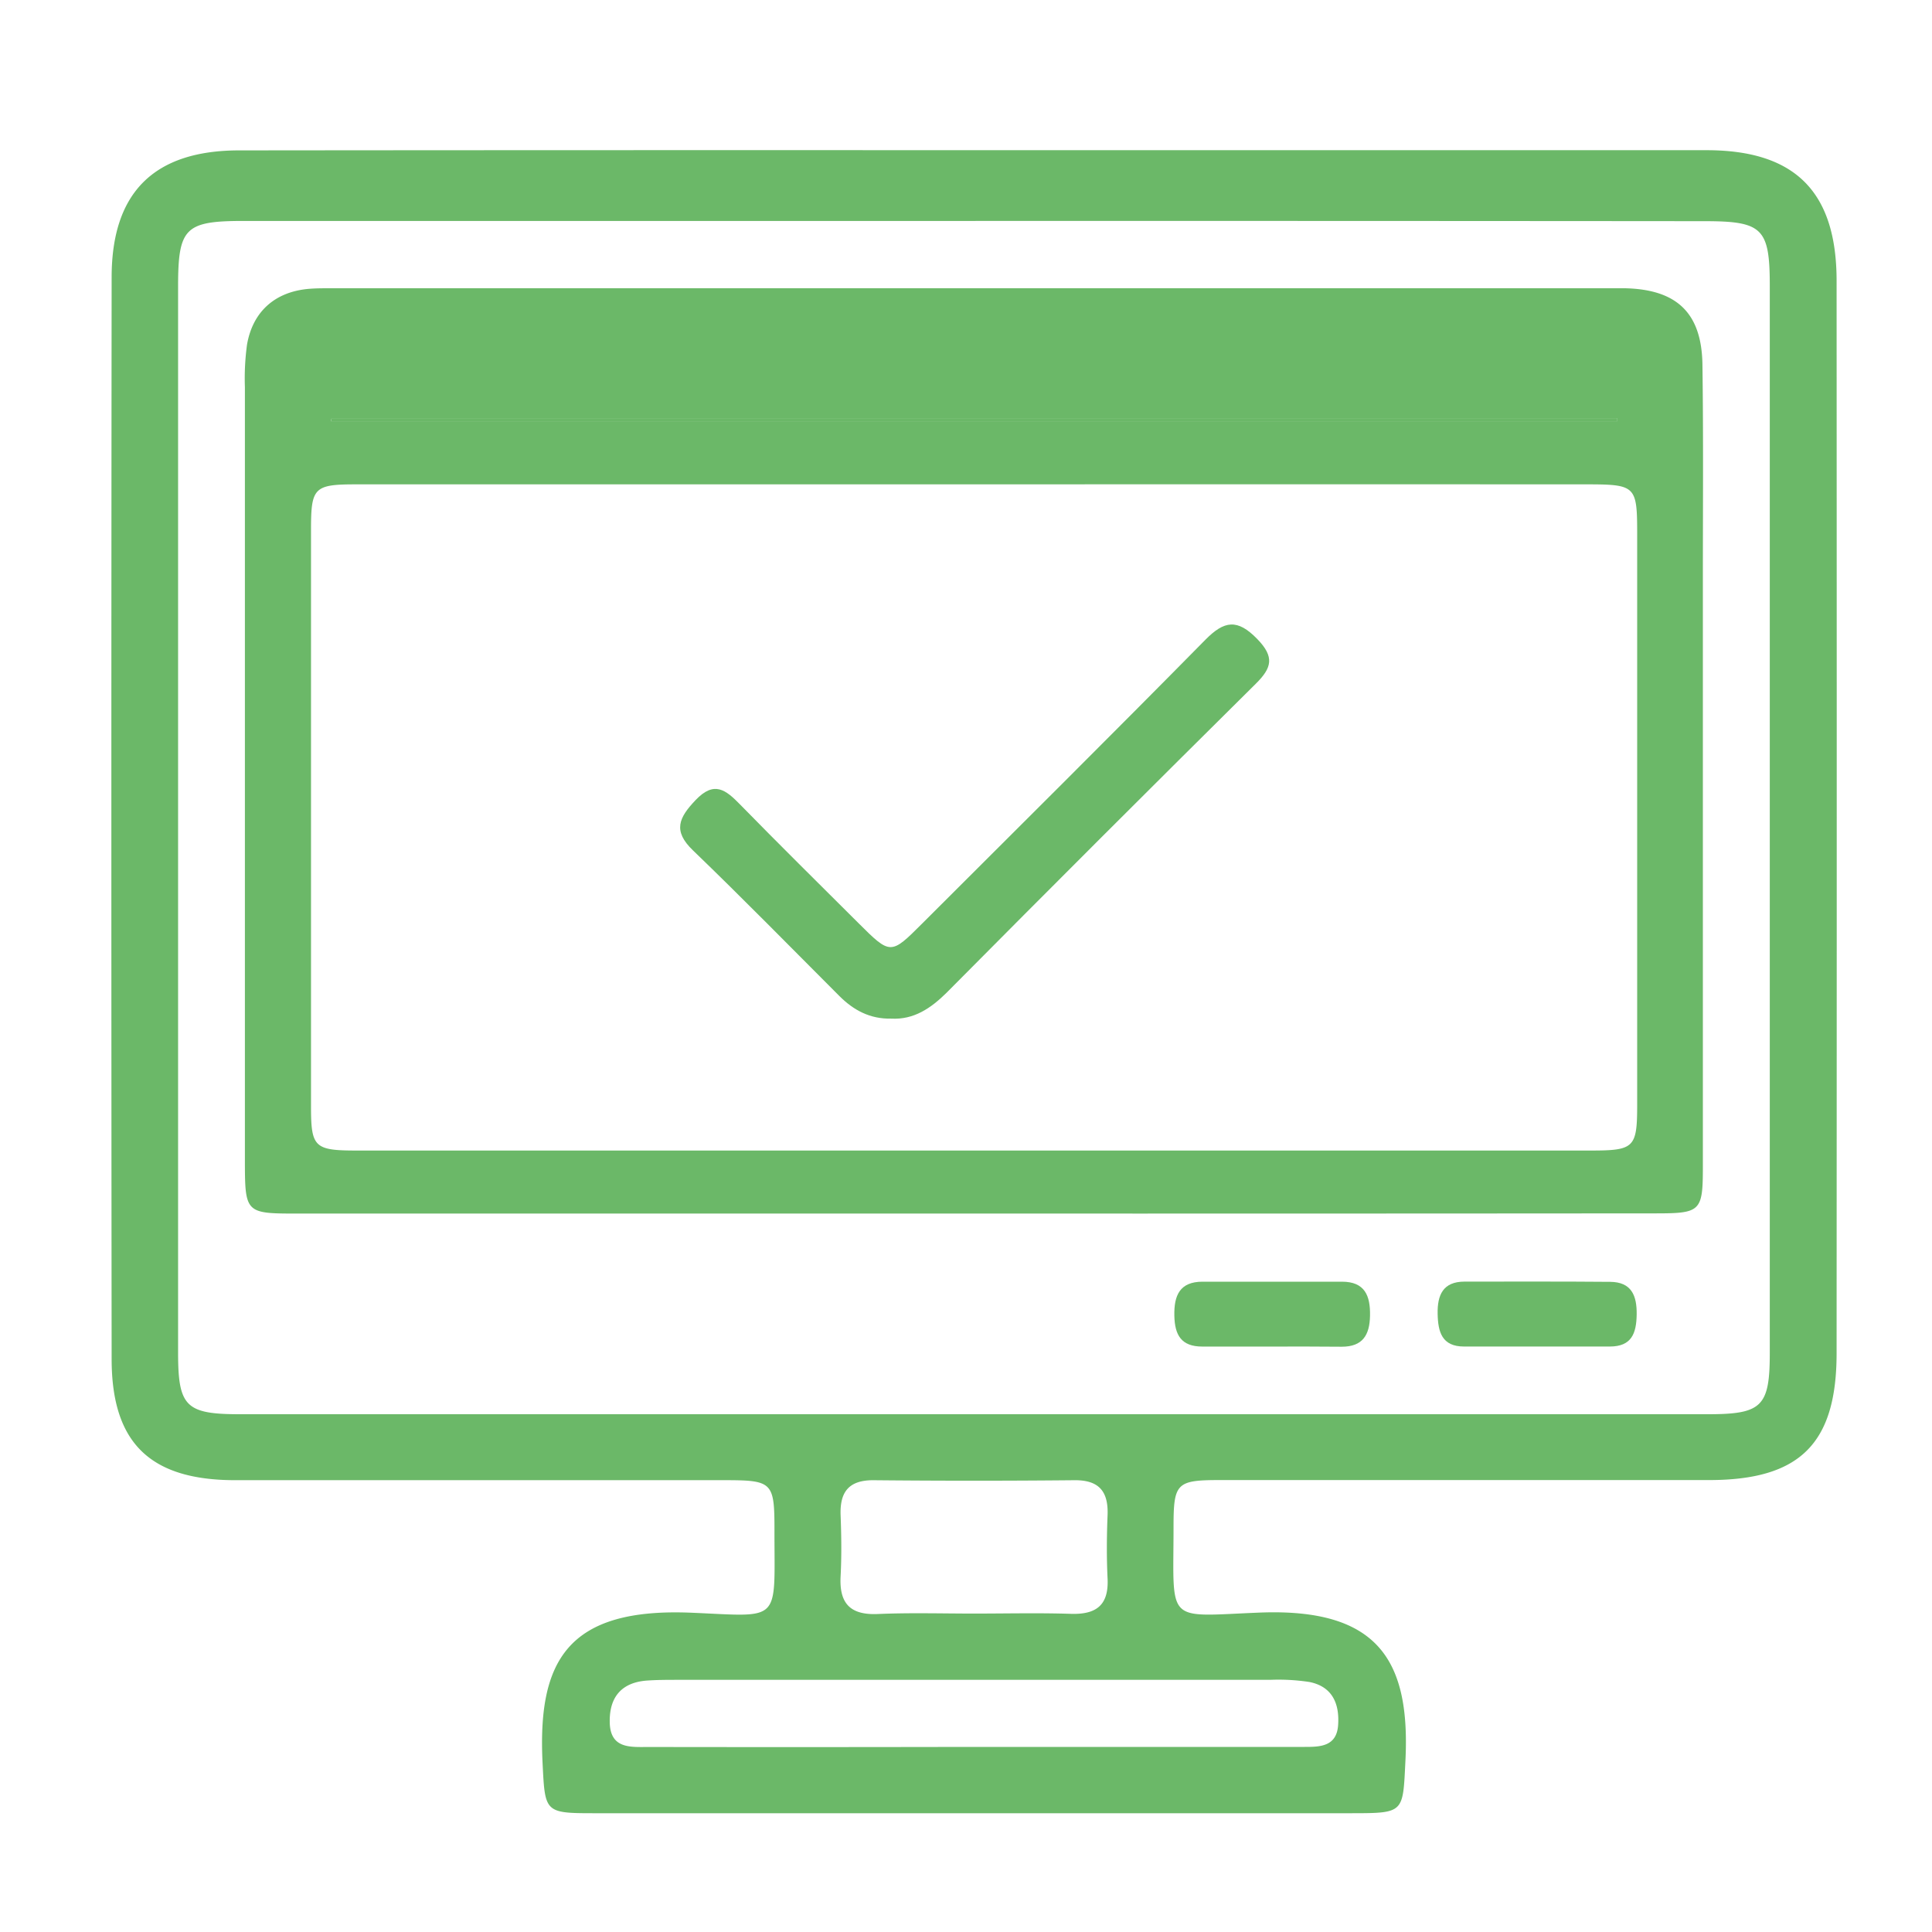
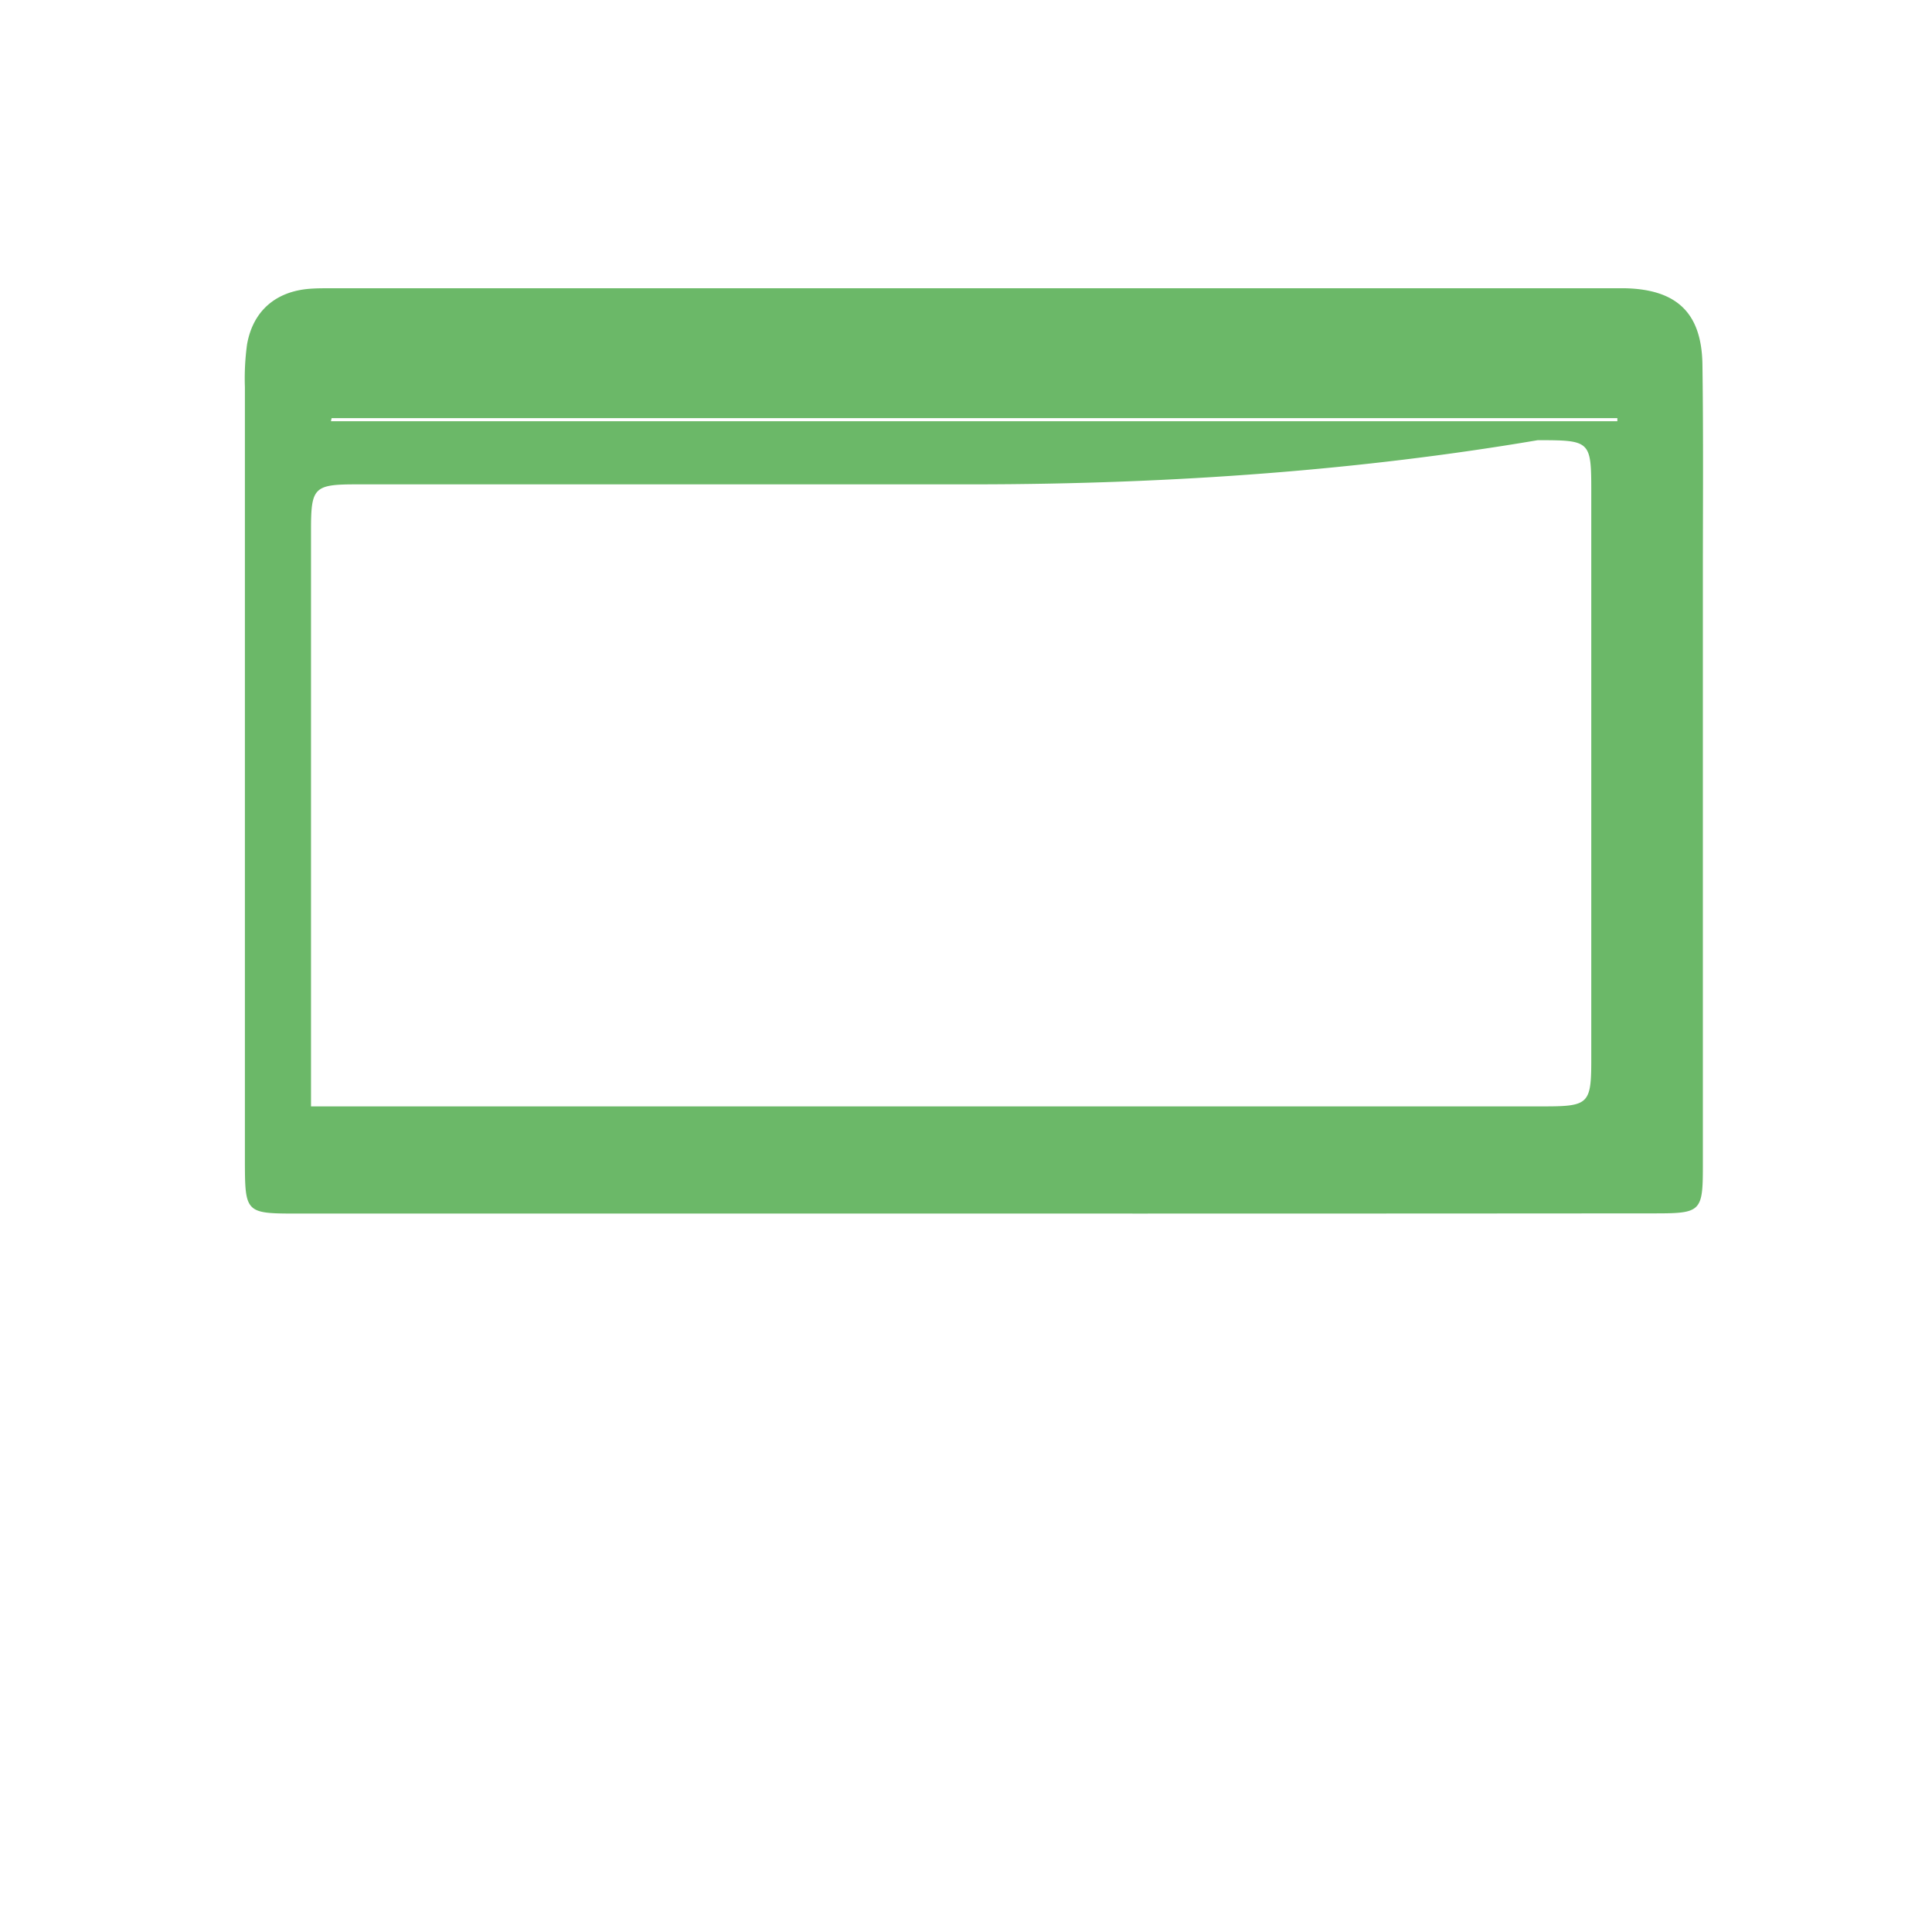
<svg xmlns="http://www.w3.org/2000/svg" id="Camada_1" data-name="Camada 1" viewBox="0 0 500 500">
  <defs>
    <style>.cls-1{fill:#6bb868;}</style>
  </defs>
-   <path class="cls-1" d="M252.91,38.87q94.36,0,188.72,0c22.91,0,33.66,10.72,33.68,33.76q.07,138.78,0,277.57c0,23.46-9.54,32.83-33,32.84q-63.3,0-126.6,0c-11.25,0-12,.77-12,12.15,0,25.33-2.31,23.13,22.19,22.15,30.88-1.24,39.12,12.49,37.82,38.39-.67,13.39-.21,13.52-13.83,13.53q-98.29,0-196.58,0c-12.41,0-12.26-.42-12.89-12.88-1.33-26.47,6.32-40.43,38.75-39,23.32,1,21.22,2.79,21.26-21.52,0-12.28-.53-12.79-12.94-12.79q-63.3,0-126.6,0c-22,0-32-9.59-32-31.36q-.14-140,0-279.94c0-22,11-32.84,33-32.85Q157.38,38.83,252.91,38.87Zm-.44,18.31q-94.78,0-189.57,0C47.93,57.2,46.1,59,46.09,74q0,138,0,276.1c0,13.93,2,15.9,16,15.9q190,0,379.93,0c14,0,16-2,16-15.9q0-138.06,0-276.1c0-14.92-1.86-16.75-16.82-16.76Q346.87,57.16,252.47,57.18ZM251.22,452.1q43.2,0,86.4,0c4,0,8.28-.08,8.68-5.6s-1.44-10-7.41-11.2a53,53,0,0,0-10.17-.56q-76.58,0-153.16,0c-2.61,0-5.24,0-7.85.17-6.68.39-10,4.12-9.91,10.68.06,7.16,5.51,6.52,10.16,6.53Q209.59,452.18,251.22,452.1Zm.9-34.51c8.35,0,16.72-.2,25.07.07,6.56.2,9.78-2.28,9.45-9.13-.27-5.47-.22-11,0-16.45.23-6.2-2.31-9.11-8.74-9q-25.86.25-51.72,0c-6.5-.07-8.87,3-8.63,9.13.2,5.21.27,10.46,0,15.66-.39,6.95,2.34,10.13,9.55,9.84C235.39,417.34,243.76,417.59,252.12,417.59Z" />
-   <path class="cls-1" d="M251.82,314.07q-87.28,0-174.58,0c-13.83,0-13.85,0-13.86-14.15q0-99.87,0-199.74a64.64,64.64,0,0,1,.55-11c1.5-8.66,7.39-13.75,16.17-14.44,2.08-.16,4.19-.14,6.29-.14h331c1.05,0,2.1,0,3.15,0,13.42.3,19.86,6.38,20.05,19.77.26,18.6.11,37.22.11,55.83q0,75.89,0,151.76c0,11.48-.56,12.05-12,12.06Q340.28,314.09,251.82,314.07Zm0-188.72q-79.8,0-159.61,0c-10.91,0-11.71.81-11.72,11.59q0,74.7,0,149.39c0,10.6.86,11.43,11.88,11.43q159.62,0,319.21,0c11.43,0,12.12-.7,12.12-12q0-73.51,0-147c0-13.26-.16-13.41-13.86-13.41Q330.81,125.32,251.8,125.35Zm-166-17.14-.17.8H418.57v-.8Z" />
-   <path class="cls-1" d="M397.75,348.48c-6.28,0-12.57,0-18.86,0-5.74,0-6.74-3.8-6.83-8.47-.09-4.86,1.38-8.32,6.95-8.33,12.57,0,25.15-.05,37.72.06,5.5.05,6.91,3.55,6.84,8.45s-1.32,8.29-6.95,8.29Z" />
-   <path class="cls-1" d="M329.16,348.49c-6,0-12,0-18,0-5.47,0-7.14-3-7.24-8-.11-5.25,1.4-8.78,7.29-8.79q18,0,36.09,0c5.91,0,7.37,3.61,7.26,8.83-.1,5-1.91,8-7.32,8C341.18,348.46,335.17,348.49,329.16,348.49Z" />
-   <path class="cls-1" d="M85.82,108.21H418.57v.8H85.65Z" />
-   <path class="cls-1" d="M230.66,263.62c-5.52.12-9.77-2.19-13.44-5.86-12.59-12.59-25.05-25.33-37.88-37.68-5.28-5.07-3.65-8.46.66-13,4.86-5.13,7.85-2.64,11.54,1.13,10.07,10.3,20.33,20.42,30.53,30.59,8.39,8.37,8.42,8.38,16.59.21,24.46-24.43,49-48.79,73.27-73.42,4.92-5,8.31-5.5,13.45-.21,4.51,4.64,3.79,7.44-.38,11.57q-40.19,39.81-80.06,80C240.9,260.94,236.48,263.94,230.66,263.62Z" />
+   <path class="cls-1" d="M251.82,314.07q-87.28,0-174.58,0c-13.83,0-13.85,0-13.86-14.15q0-99.87,0-199.74a64.64,64.64,0,0,1,.55-11c1.5-8.66,7.39-13.75,16.17-14.44,2.08-.16,4.19-.14,6.29-.14h331c1.05,0,2.1,0,3.15,0,13.42.3,19.86,6.38,20.05,19.77.26,18.6.11,37.22.11,55.83q0,75.89,0,151.76c0,11.48-.56,12.05-12,12.06Q340.28,314.09,251.82,314.07Zm0-188.72q-79.8,0-159.61,0c-10.91,0-11.71.81-11.72,11.59q0,74.7,0,149.39q159.62,0,319.21,0c11.43,0,12.12-.7,12.12-12q0-73.51,0-147c0-13.26-.16-13.41-13.86-13.41Q330.81,125.32,251.8,125.35Zm-166-17.14-.17.8H418.57v-.8Z" />
</svg>